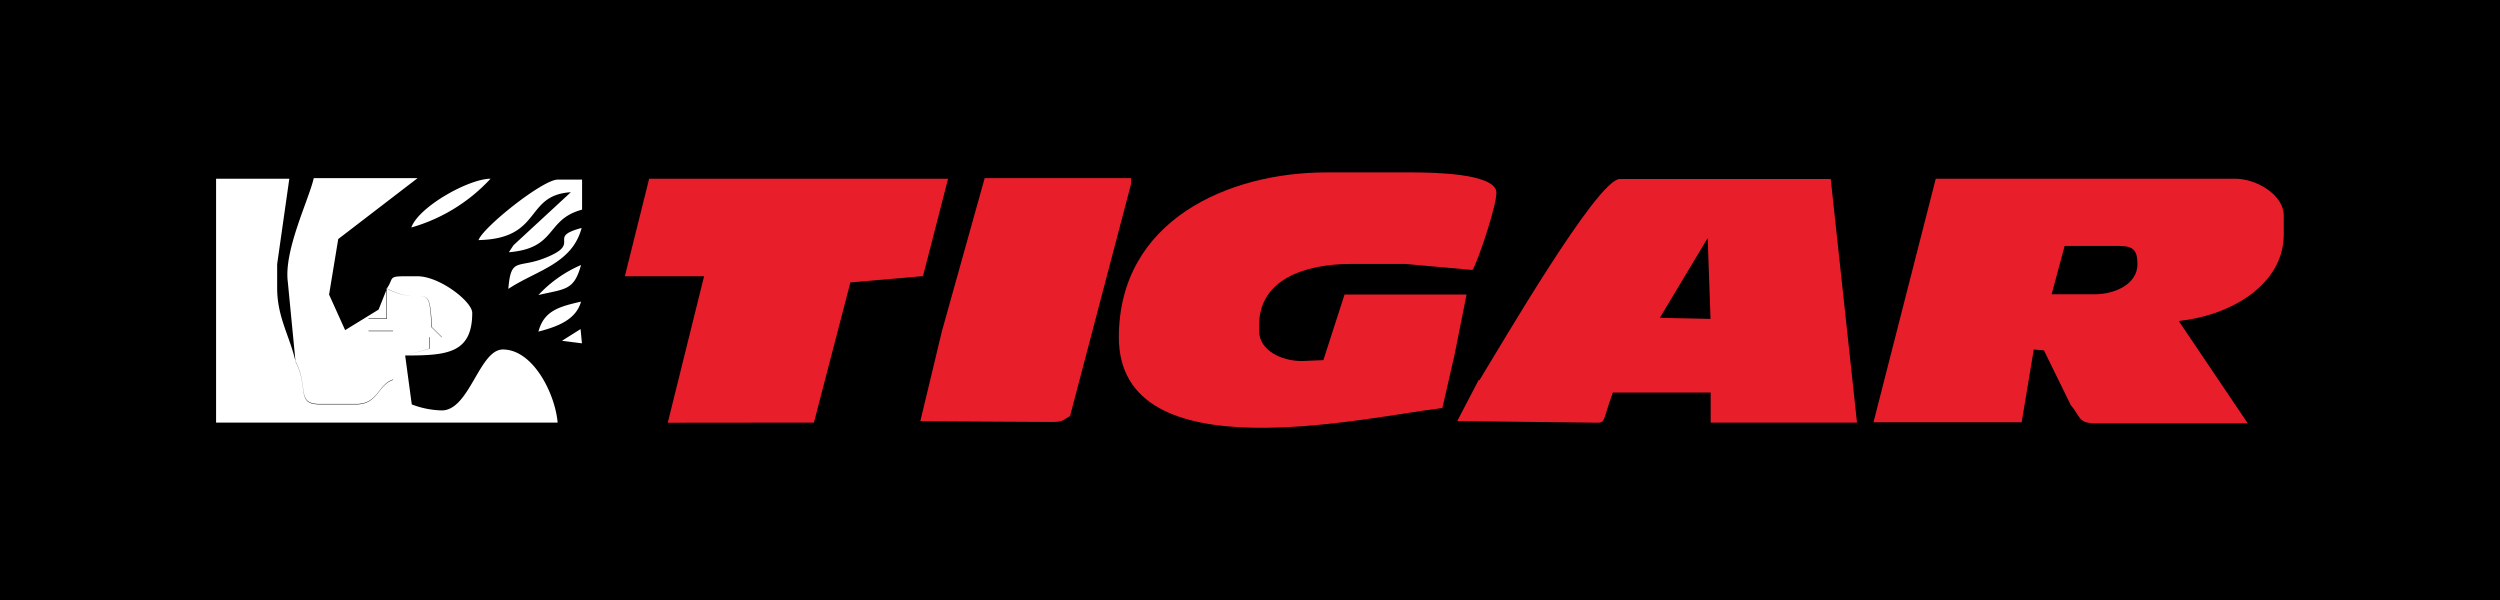
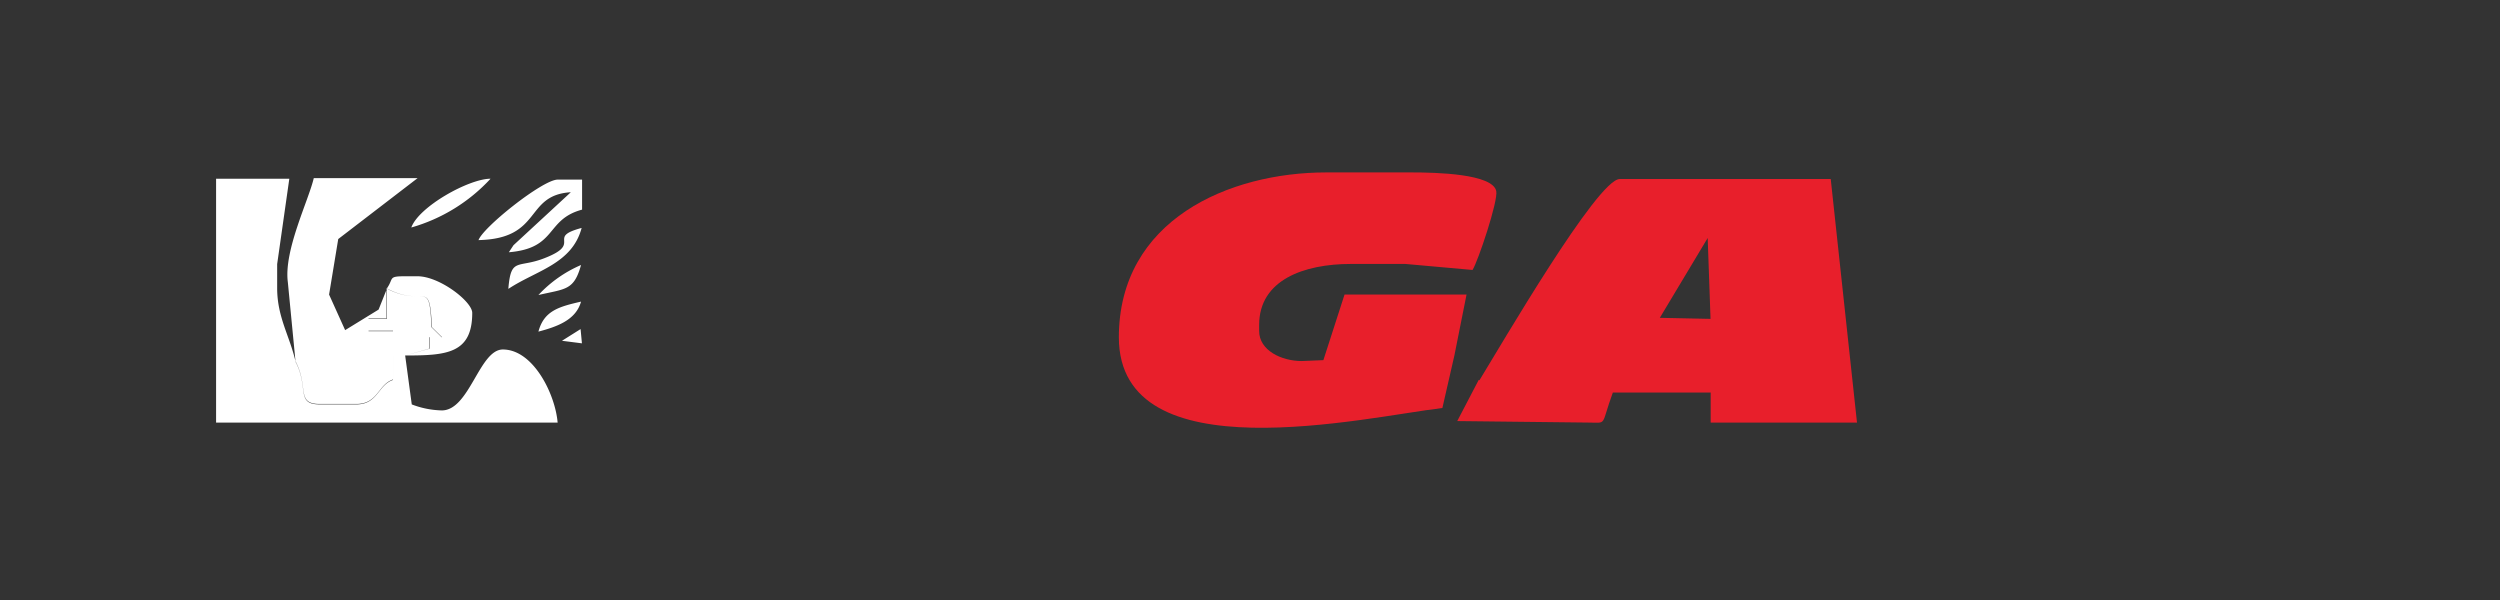
<svg xmlns="http://www.w3.org/2000/svg" id="Layer_1" data-name="Layer 1" viewBox="0 0 166.6 40.01">
  <rect x="0" y="0" width="166.6" height="40.01" fill="#333333" stroke="none" />
  <defs>
    <style>.cls-1,.cls-2,.cls-3{fill-rule:evenodd;}.cls-2{fill:#fff;}.cls-3{fill:#e81f2b;}</style>
  </defs>
-   <polygon class="cls-1" points="0 0 166.6 0 166.6 40.01 0 40.01 0 0 0 0" />
  <path class="cls-2" d="M32.58,13.36l1.24-.78-1.24.78Zm-5.17,1.8a11.46,11.46,0,0,0,5.28-3.25c-1.44,0-4.78,1.86-5.28,3.25ZM19.69,24.1c.91,1.73,0,2.85,1.62,2.85h2.44c1.43,0,1.44-1.3,2.44-1.63V22.07H24.56v-.82h1.22v-2l-.55,1.38L23,22l-1.07-2.37.61-3.7,5.29-4.06H20.91c-.35,1.5-2,4.81-1.73,6.92l.51,5.27ZM31.88,16c4.29-.09,3.05-3,6.16-3.19l-3.82,3.53-.31.47c3.24-.27,2.42-2.18,4.88-2.84v-2H37.16c-1,0-5.06,3.24-5.28,4.06Zm2,3.25c1.85-1.23,4.24-1.65,4.88-4.06-2.4.64.11,1-2.44,2-1.8.72-2.26-.08-2.44,2Zm2,.41c1.8-.42,2.37-.29,2.84-2a8.41,8.41,0,0,0-2.84,2Zm0,2.44c1.24-.33,2.5-.77,2.84-2-1.48.34-2.47.61-2.84,2ZM25.78,19.22c2.53,1.34,2.85-.78,3,2.58l.68.67h-.81v.76L27,23.69c2.75,0,4.47-.12,4.47-2.84,0-.75-2.17-2.44-3.65-2.44H27c-1.16,0-.74.13-1.22.81Zm13,3.66-.09-.95-1.24.78,1.33.17ZM27,23.69l1.62-.46v-.76h.81l-.68-.67c-.13-3.36-.45-1.24-3-2.58v2H24.56v.82h1.63v3.25c-1,.33-1,1.63-2.44,1.63H21.31c-1.61,0-.71-1.12-1.62-2.85-.4-1.72-1.22-2.94-1.22-4.88V17.6l.81-5.69H14.4V28.16H37.16c-.16-1.91-1.63-4.87-3.65-4.87-1.57,0-2.22,4.06-4.07,4.06a5.91,5.91,0,0,1-2-.4L27,23.69Z" />
-   <polygon class="cls-3" points="56.67 18.82 61.51 18.4 63.18 11.91 43.26 11.91 41.64 18.41 46.92 18.41 44.5 28.17 54.24 28.16 56.67 18.82 56.67 18.82" />
  <path class="cls-3" d="M74.56,22.47c0,9.2,16.48,5.31,21.56,4.72l.8-3.5.81-4.06H89.6L88.19,24l-1.44.06c-1.37,0-2.84-.72-2.84-2v-.41c0-3,3-4.06,6.1-4.06h3.65l4.47.4c.36-.56,1.72-4.61,1.58-5.26-.25-1.15-4-1.24-5.64-1.24H88.38c-6.47,0-13.82,3.16-13.82,11Z" />
  <path class="cls-3" d="M113.8,15.86l.19,5.39-3.38-.07,3.19-5.32ZM98.54,25.32l-1.43,2.74,8.75.1c1.28,0,.79.27,1.62-2H114v2h9.75L122,11.93l-14.06,0c-1.48,0-7.93,11.1-9.35,13.41Z" />
-   <path class="cls-3" d="M62.77,22.07l-1.44,6,8.76.05c.78,0,.72-.12,1.22-.4l4.06-15.45v-.4H65.62L62.77,22.07Z" />
-   <path class="cls-3" d="M137.59,16.39h3.63c.94,0,1.22.28,1.22,1.22,0,1.31-1.48,2-2.85,2h-2.87l.87-3.23Zm-2.87,11.77.81-4.87.68.06L138,27c.63.73.48,1.21,1.62,1.21h10.17l-4.6-6.82c3.43-.36,7-2.39,7-5.78V14.35c0-1.32-1.76-2.44-3.25-2.44H129l-4.15,16.23,9.84,0Z" />
</svg>